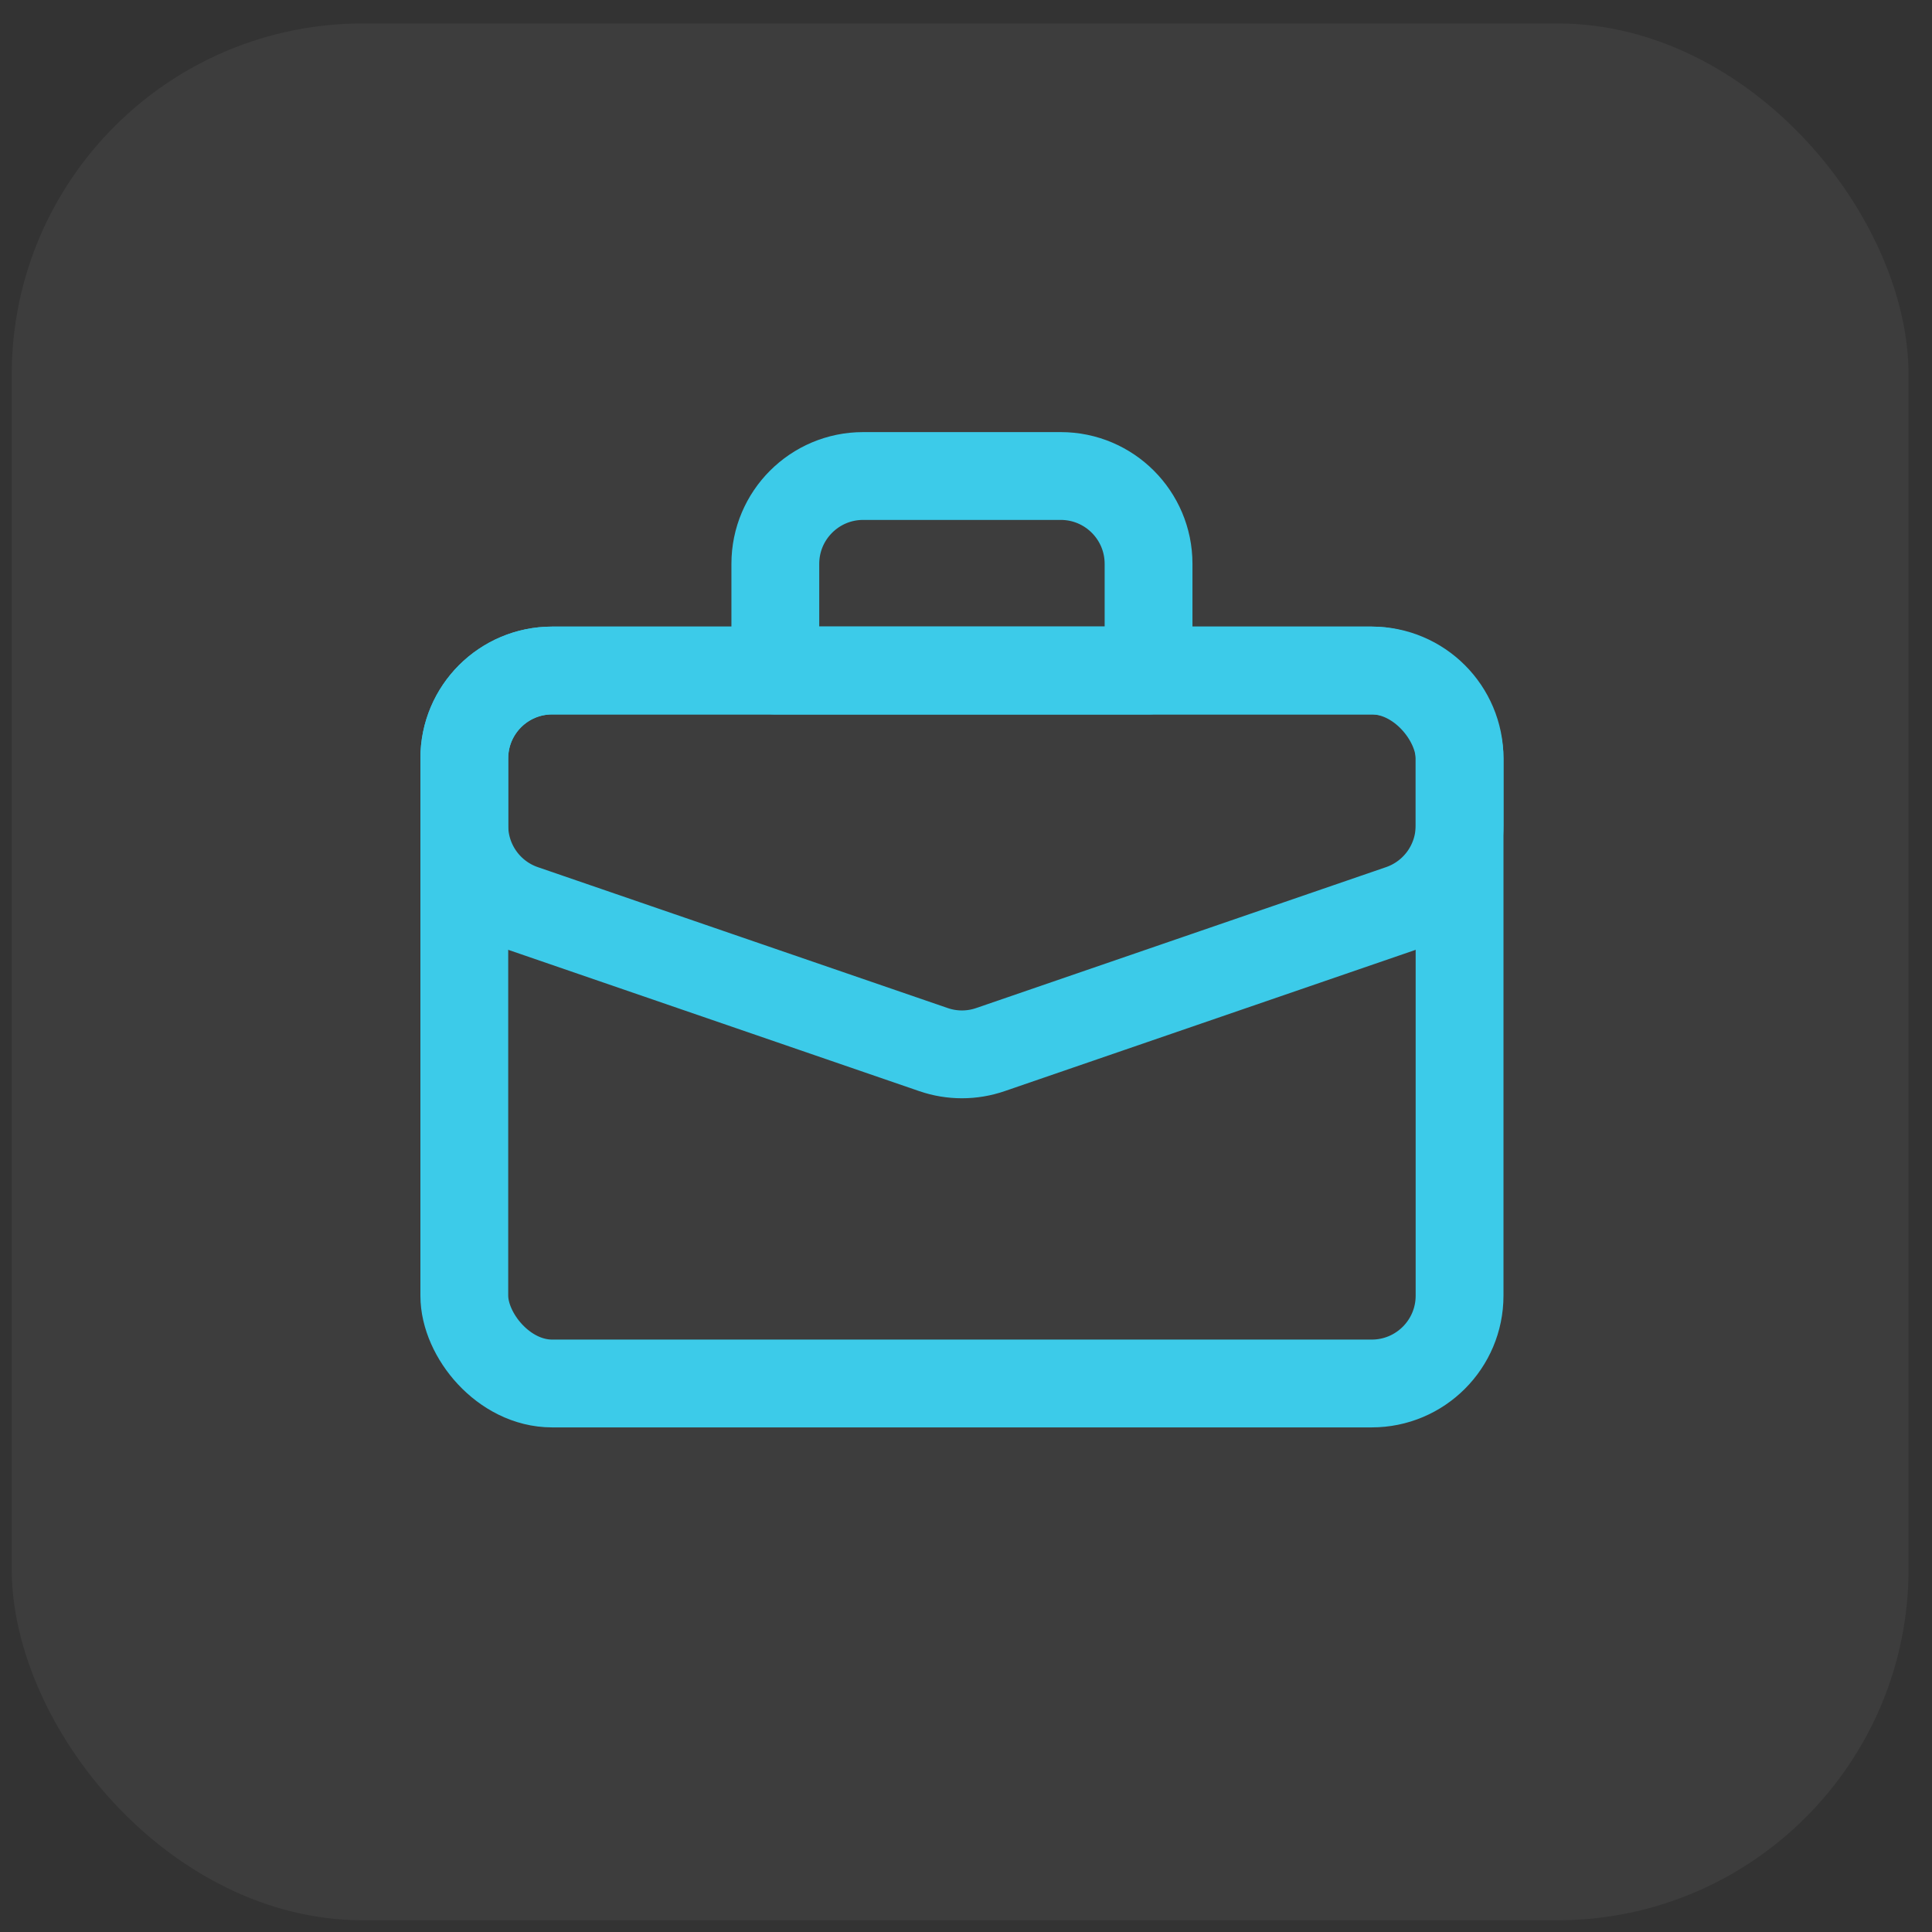
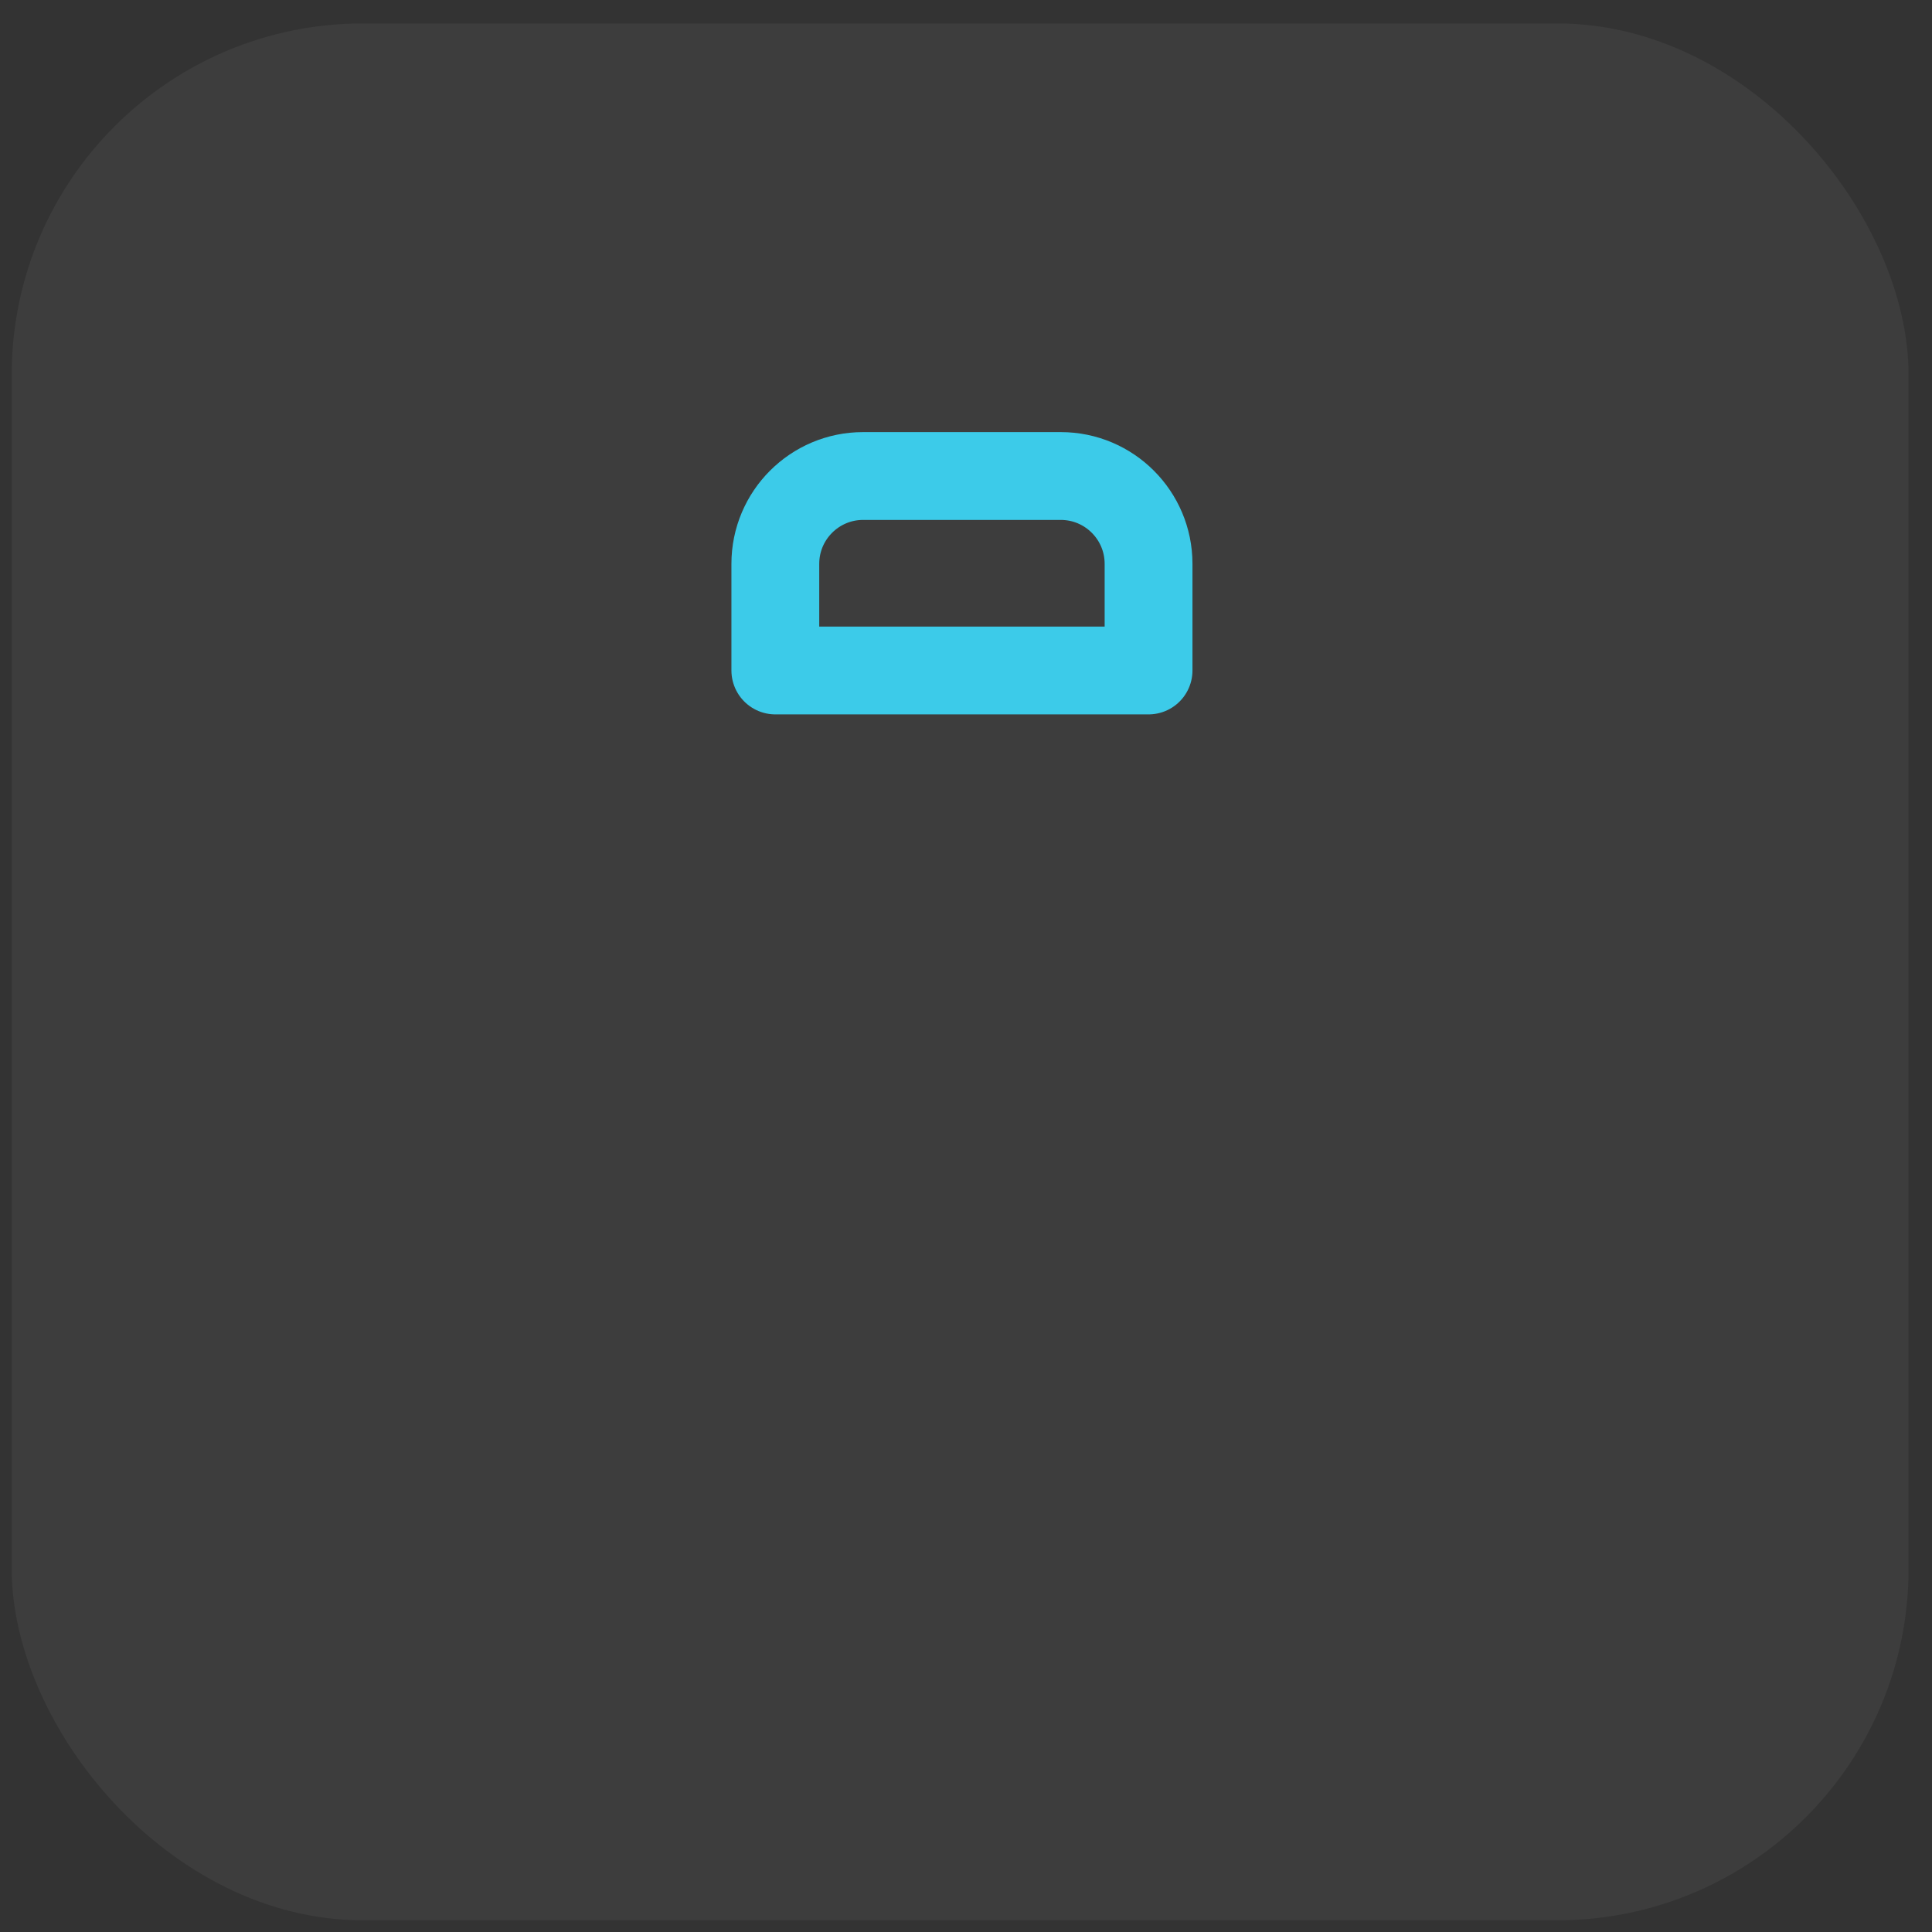
<svg xmlns="http://www.w3.org/2000/svg" width="55" height="55" viewBox="0 0 55 55" fill="none">
  <rect x="0" y="0" width="55" height="55" fill="#333333" stroke="none" />
  <rect x="0.333" y="0.667" width="54" height="54" rx="10" fill="white" fill-opacity="0.05" />
-   <rect x="13.218" y="19.088" width="28.333" height="20.297" rx="2.5" stroke="#3CCBE9" stroke-width="2.5" stroke-linejoin="round" />
-   <path d="M13.218 21.588C13.218 20.207 14.337 19.088 15.718 19.088H39.051C40.432 19.088 41.551 20.207 41.551 21.588V23.504C41.551 24.571 40.873 25.521 39.864 25.868L28.197 29.879C27.671 30.061 27.098 30.061 26.572 29.879L14.905 25.868C13.896 25.521 13.218 24.571 13.218 23.504V21.588Z" stroke="#3CCBE9" stroke-width="2.5" stroke-linejoin="round" />
  <path d="M22.072 16.051C22.072 14.671 23.191 13.551 24.572 13.551H30.197C31.578 13.551 32.697 14.671 32.697 16.051V19.087H22.072V16.051Z" stroke="#3CCBE9" stroke-width="2.5" stroke-linejoin="round" />
</svg>